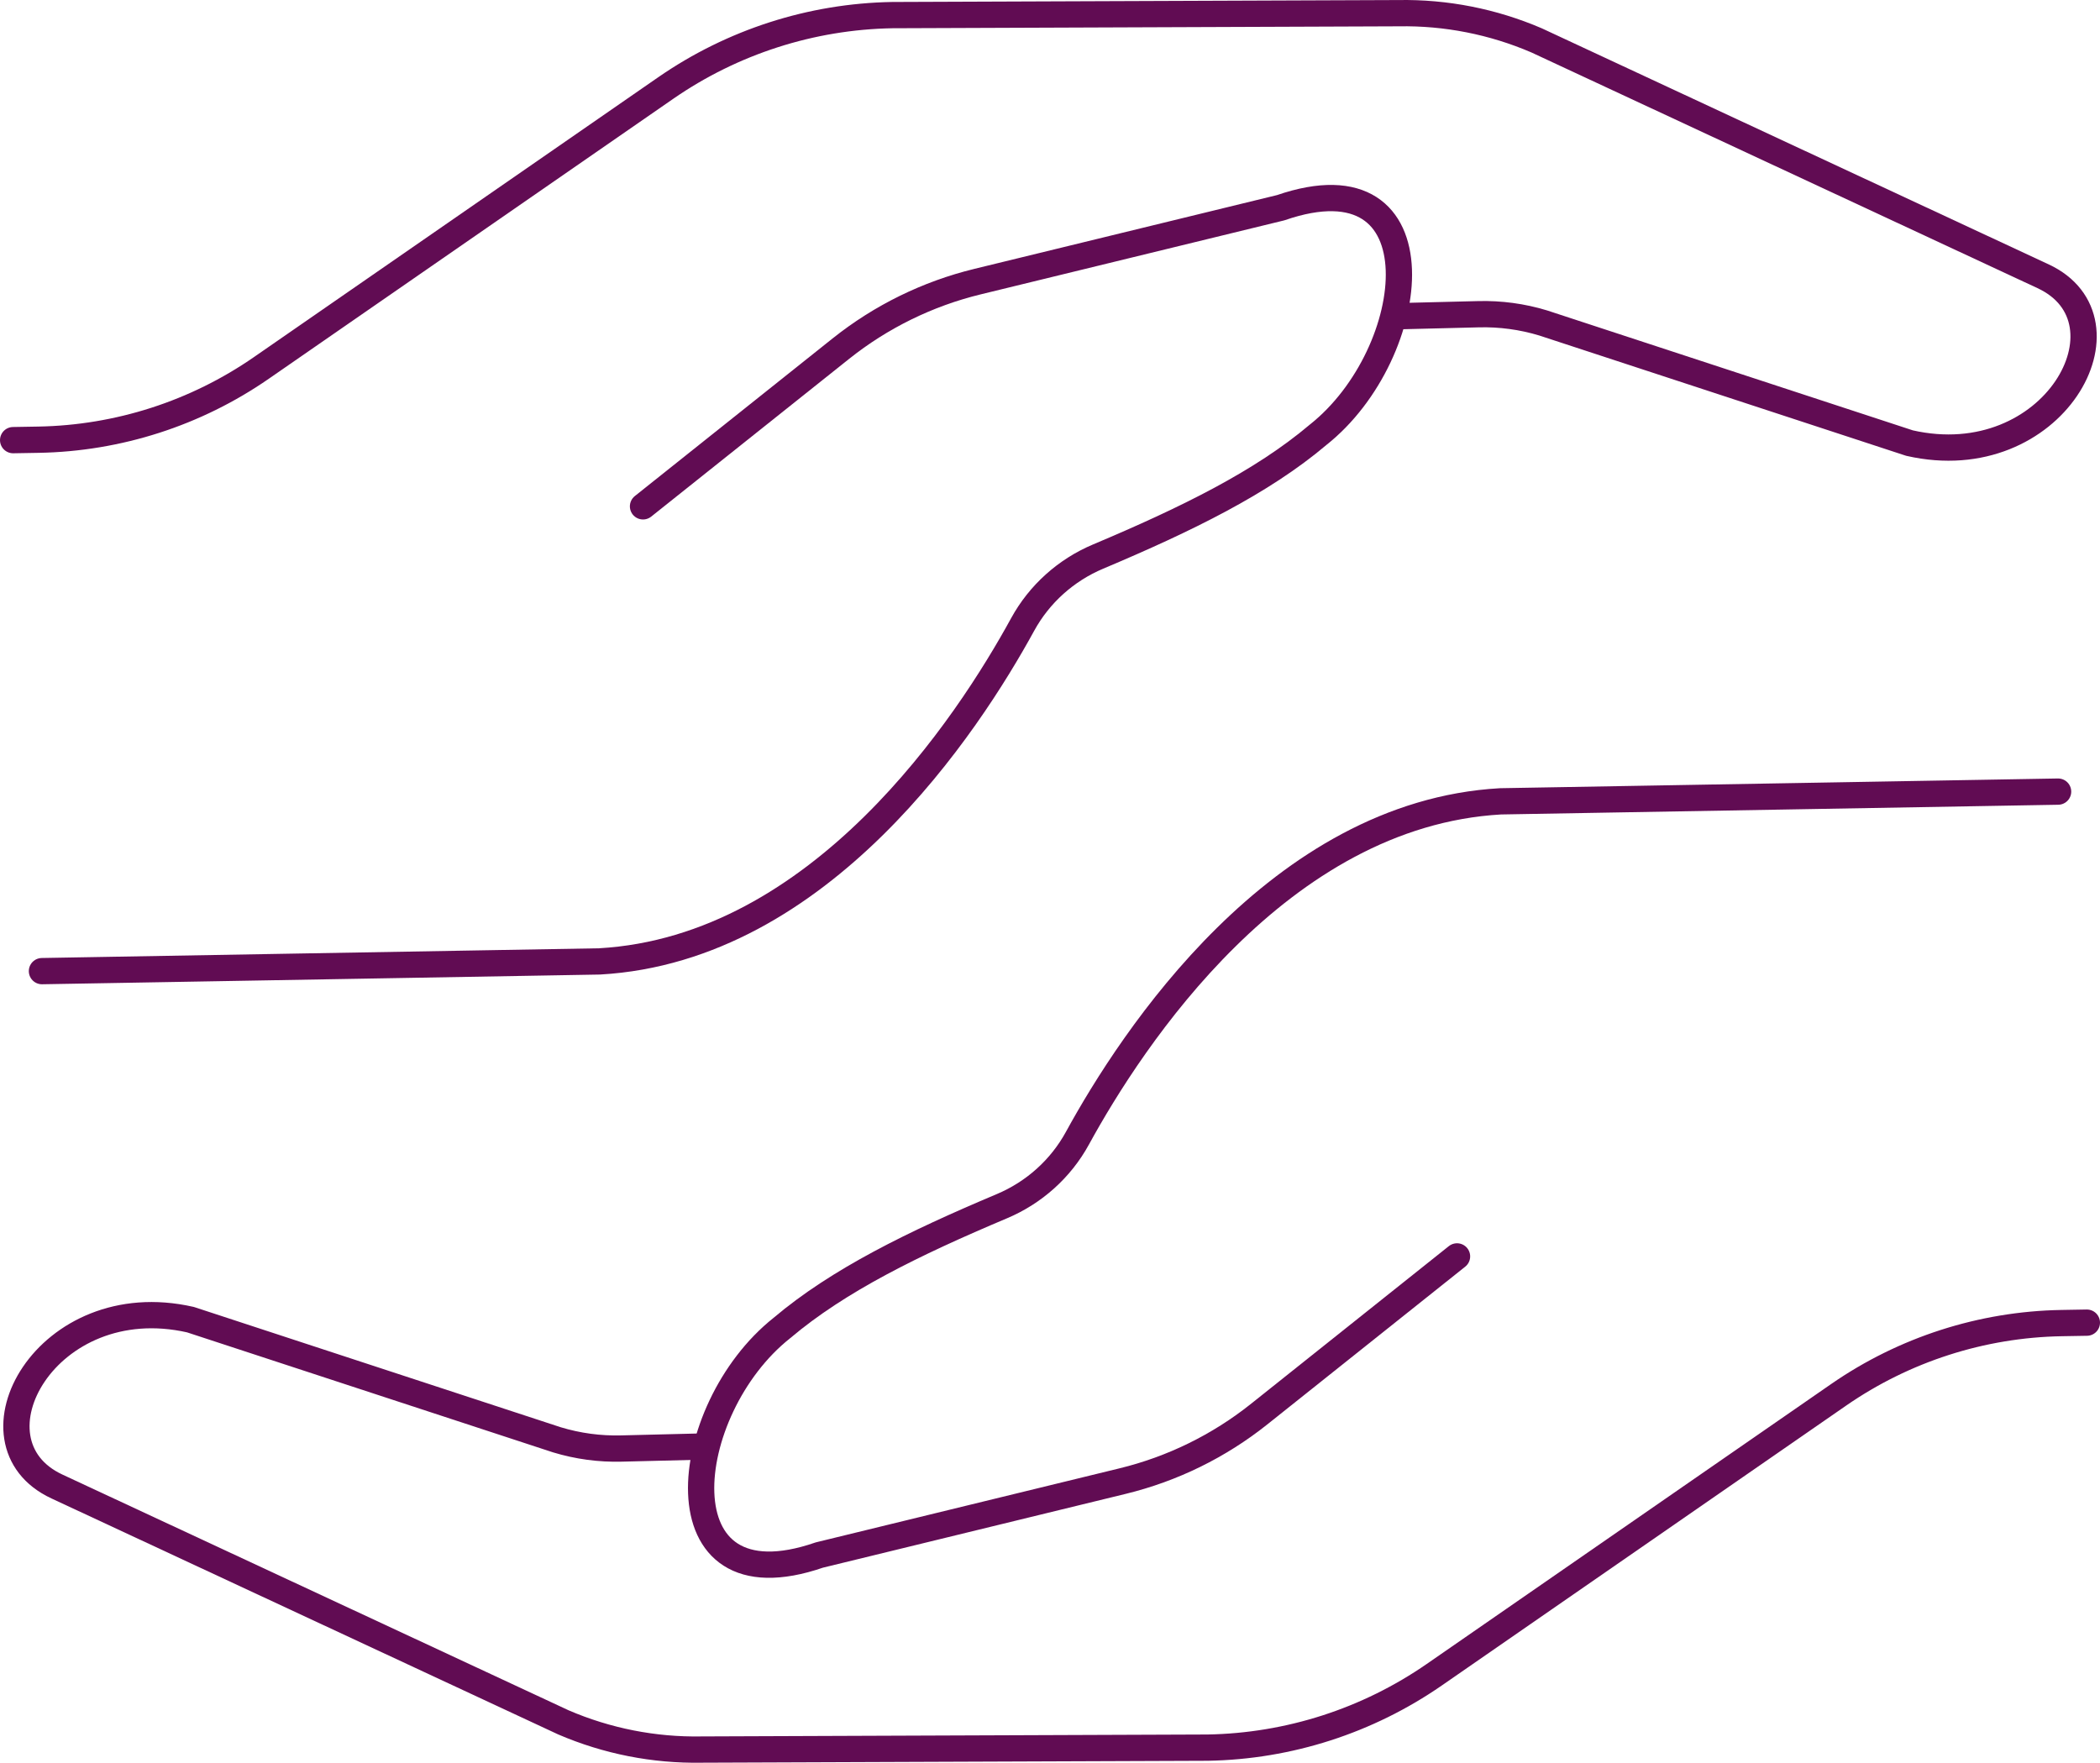
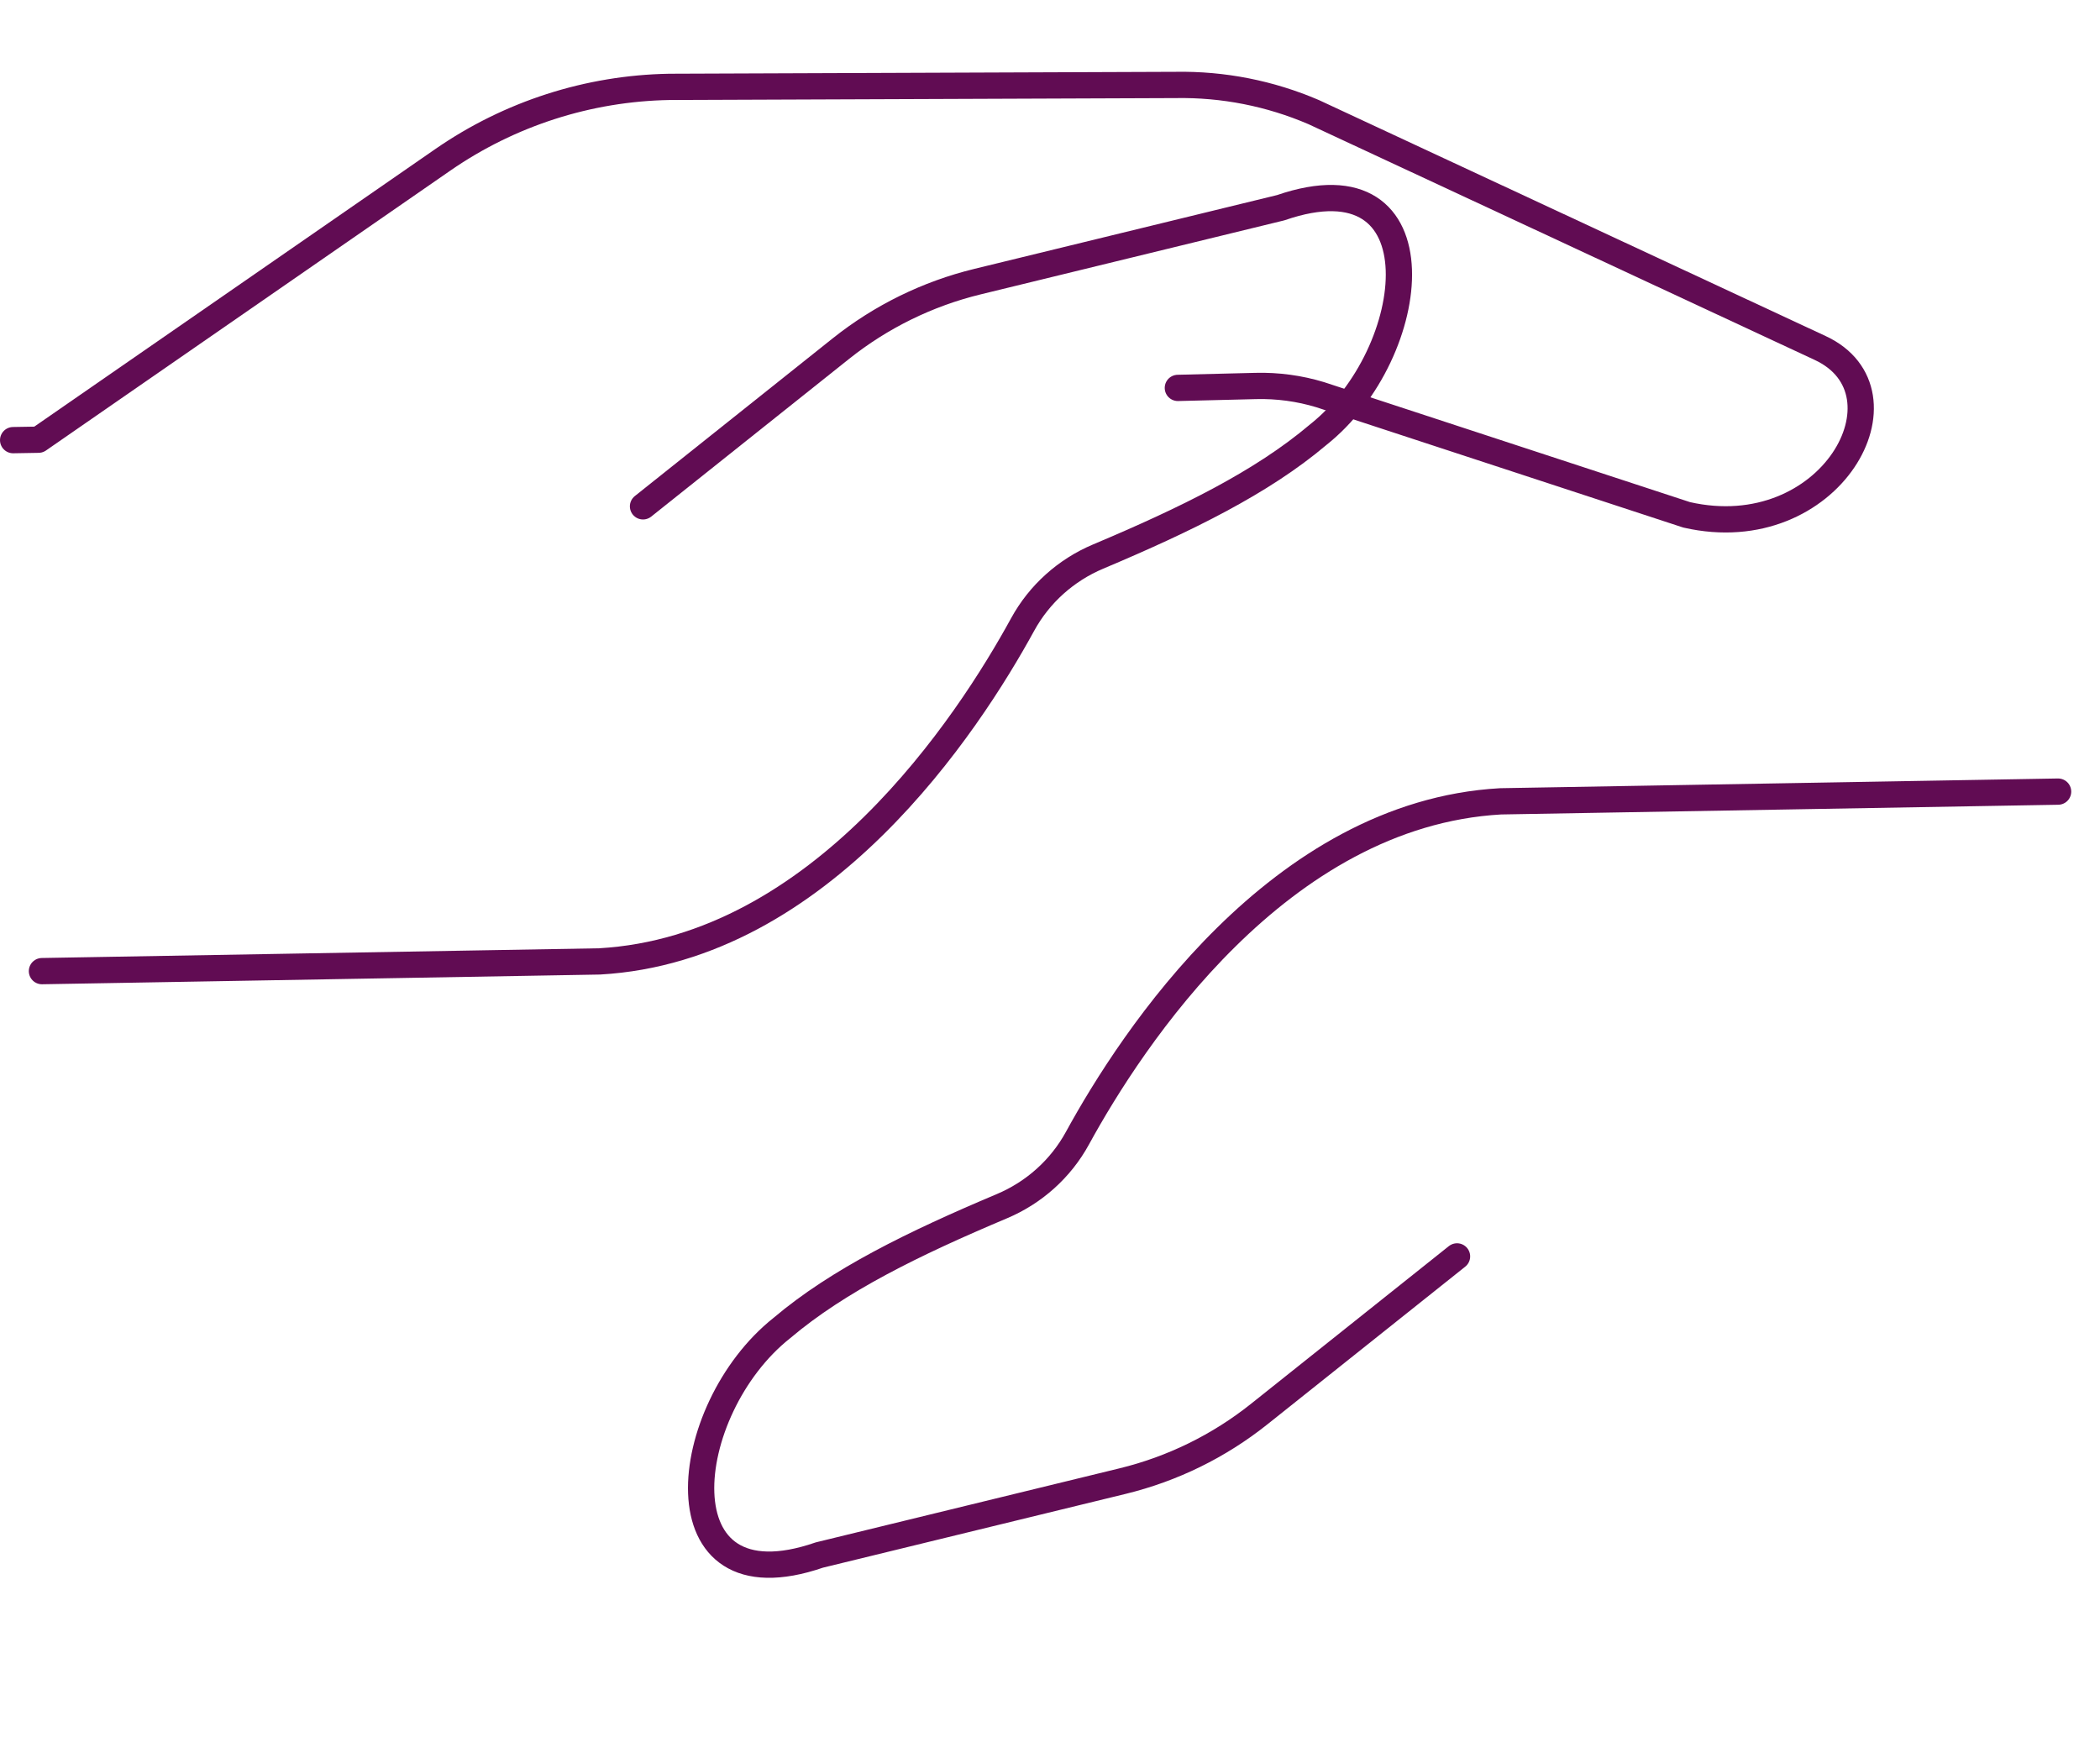
<svg xmlns="http://www.w3.org/2000/svg" id="Calque_2" data-name="Calque 2" viewBox="0 0 479.56 402.58">
  <defs>
    <style>
      .cls-1 {
        fill: none;
        stroke: #610c53;
        stroke-linecap: round;
        stroke-linejoin: round;
        stroke-width: 6px;
      }
    </style>
  </defs>
  <g id="Layer_1" data-name="Layer 1">
    <g>
      <g>
        <path class="cls-1" d="M9.58,221.79l127.32-2.22c50.66-2.86,84.22-54.25,96.63-76.94,3.82-6.98,9.91-12.43,17.24-15.52,20.16-8.5,37.35-16.91,50.23-27.81,23.57-18.67,28.45-64.62-8.54-51.86l-69.24,16.88c-11.38,2.77-22.02,7.99-31.18,15.29l-45.2,36.03" />
-         <path class="cls-1" d="M3,100.52l5.79-.1c18.21-.32,35.92-6.02,50.89-16.39l92.35-63.93c15.22-10.53,33.21-16.33,51.72-16.65l115.61-.44c10.84-.19,21.59,1.93,31.54,6.21l115.62,53.85c21.88,10.13,2.44,45.61-30.46,38.12l-83.68-27.44c-4.78-1.45-9.76-2.12-14.75-1.99l-17.76.44" />
+         <path class="cls-1" d="M3,100.52l5.79-.1l92.35-63.93c15.22-10.53,33.21-16.33,51.72-16.65l115.61-.44c10.84-.19,21.59,1.93,31.54,6.21l115.62,53.85c21.88,10.13,2.44,45.61-30.46,38.12l-83.68-27.44c-4.78-1.45-9.76-2.12-14.75-1.99l-17.76.44" />
      </g>
      <g>
        <path class="cls-1" d="M469.99,180.79l-127.32,2.22c-50.66,2.86-84.22,54.25-96.63,76.94-3.82,6.98-9.91,12.43-17.24,15.52-20.16,8.5-37.35,16.91-50.23,27.81-23.57,18.67-28.45,64.62,8.54,51.86l69.24-16.88c11.38-2.77,22.02-7.99,31.18-15.29l45.2-36.03" />
-         <path class="cls-1" d="M476.56,302.07l-5.79.1c-18.21.32-35.92,6.02-50.89,16.38l-92.35,63.93c-15.22,10.53-33.21,16.33-51.72,16.65l-115.61.44c-10.84.19-21.59-1.93-31.54-6.21l-115.62-53.85c-21.88-10.13-2.44-45.61,30.46-38.12l83.68,27.44c4.78,1.45,9.76,2.12,14.75,1.99l17.76-.44" />
      </g>
    </g>
  </g>
</svg>